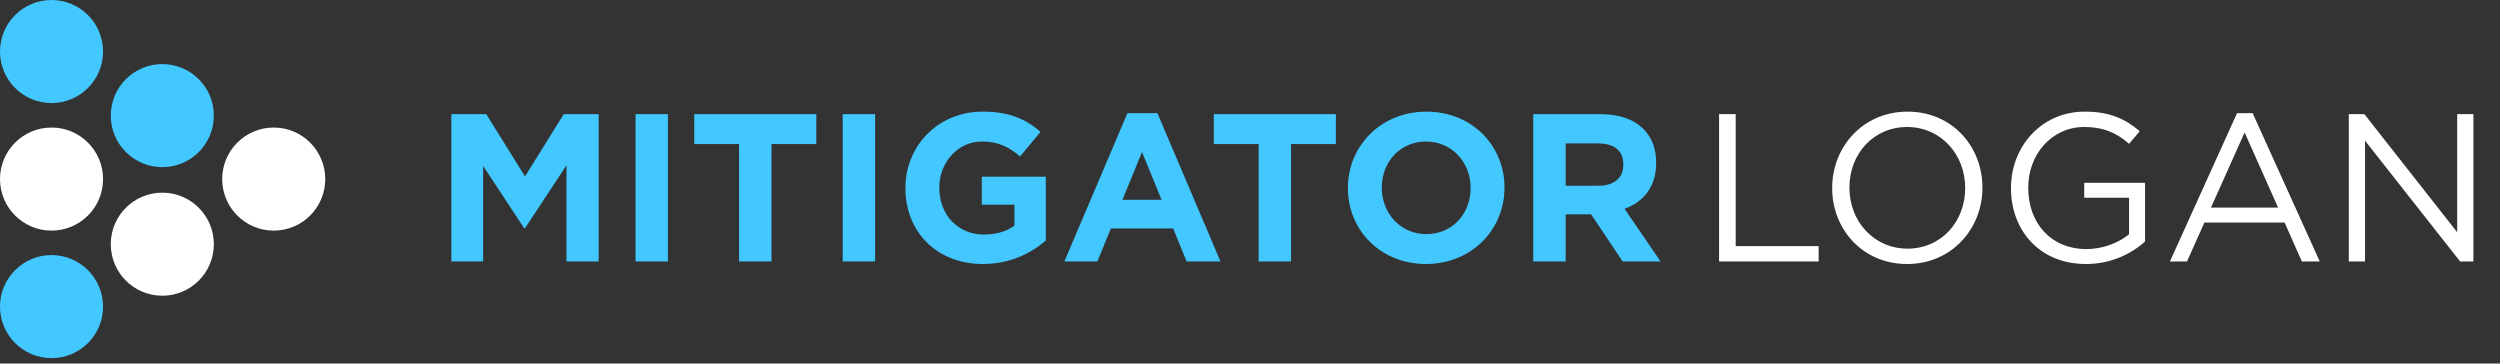
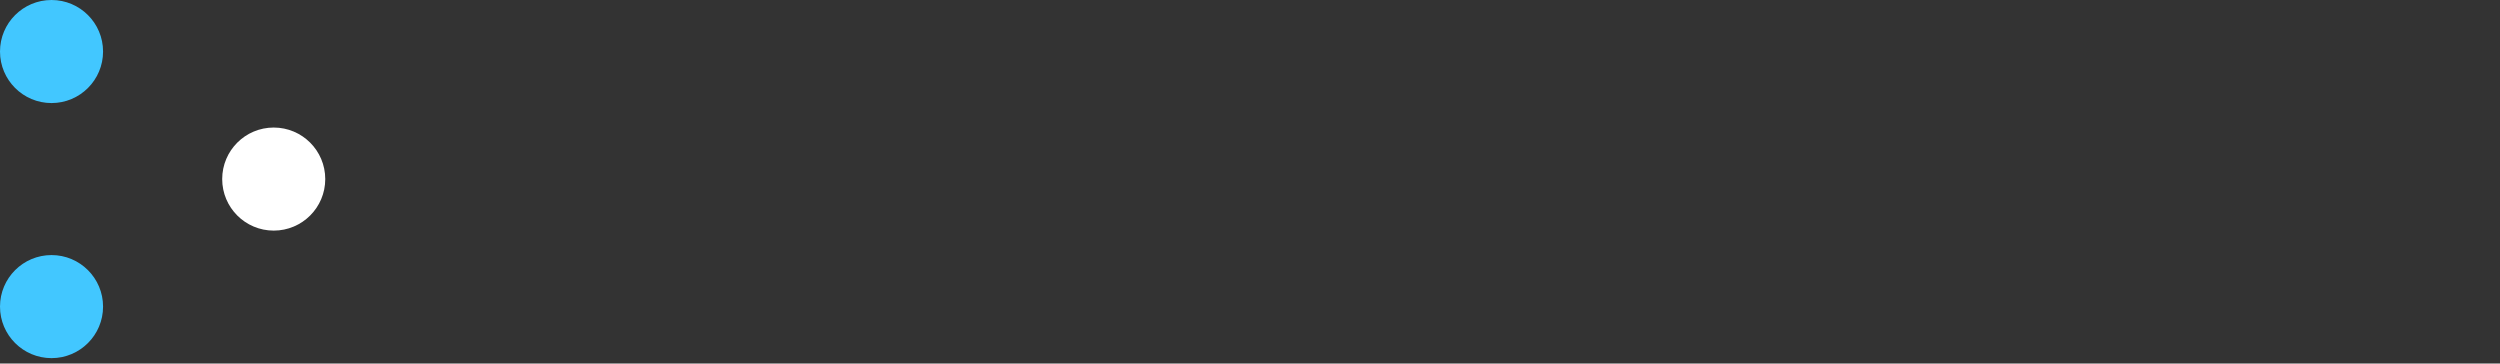
<svg xmlns="http://www.w3.org/2000/svg" width="392" height="57" viewBox="0 0 392 57" fill="none">
  <rect x="0" y="0" width="392" height="57" fill="#333333" stroke="none" />
-   <path d="M70.772 41H75.755V26.018L82.19 35.786H82.322L88.823 25.919V41H93.872V17.9H88.394L82.322 27.668L76.25 17.9H70.772V41ZM99.652 41H104.734V17.9H99.652V41ZM115.886 41H120.968V22.586H127.997V17.9H108.857V22.586H115.886V41ZM132.137 41H137.219V17.9H132.137V41ZM154.113 41.396C158.337 41.396 161.604 39.746 163.98 37.733V27.701H153.948V32.09H159.063V35.39C157.776 36.314 156.159 36.776 154.278 36.776C150.186 36.776 147.282 33.674 147.282 29.45V29.384C147.282 25.457 150.219 22.19 153.915 22.19C156.555 22.19 158.205 23.048 159.954 24.533L163.155 20.672C160.779 18.626 158.205 17.504 154.08 17.504C147.084 17.504 141.969 22.883 141.969 29.45V29.516C141.969 36.38 146.919 41.396 154.113 41.396ZM166.89 41H172.071L174.183 35.819H183.951L186.063 41H191.376L181.476 17.735H176.79L166.89 41ZM175.998 31.331L179.067 23.84L182.136 31.331H175.998ZM197.355 41H202.437V22.586H209.466V17.9H190.326V22.586H197.355V41ZM223.596 41.396C230.724 41.396 235.905 36.017 235.905 29.45V29.384C235.905 22.817 230.79 17.504 223.662 17.504C216.534 17.504 211.353 22.883 211.353 29.45V29.516C211.353 36.083 216.468 41.396 223.596 41.396ZM223.662 36.71C219.57 36.71 216.666 33.41 216.666 29.45V29.384C216.666 25.424 219.504 22.19 223.596 22.19C227.688 22.19 230.592 25.49 230.592 29.45V29.516C230.592 33.476 227.754 36.71 223.662 36.71ZM240.413 41H245.495V33.608H249.488L254.438 41H260.378L254.735 32.75C257.672 31.661 259.685 29.318 259.685 25.589V25.523C259.685 23.312 259.025 21.563 257.705 20.243C256.154 18.692 253.91 17.9 250.973 17.9H240.413V41ZM245.495 29.12V22.487H250.544C253.052 22.487 254.537 23.576 254.537 25.787V25.853C254.537 27.833 253.151 29.12 250.643 29.12H245.495Z" fill="#42C7FF" />
-   <path d="M269.552 41H285.161V38.591H272.159V17.9H269.552V41ZM299.033 41.396C306.062 41.396 310.847 35.819 310.847 29.45V29.384C310.847 23.015 306.128 17.504 299.099 17.504C292.07 17.504 287.285 23.081 287.285 29.45V29.516C287.285 35.885 292.004 41.396 299.033 41.396ZM299.099 38.987C293.819 38.987 289.991 34.697 289.991 29.45V29.384C289.991 24.137 293.753 19.913 299.033 19.913C304.313 19.913 308.141 24.203 308.141 29.45V29.516C308.141 34.763 304.379 38.987 299.099 38.987ZM327.07 41.396C330.997 41.396 334.198 39.812 336.343 37.865V28.658H326.806V31.001H333.835V36.743C332.251 38.03 329.809 39.053 327.169 39.053C321.559 39.053 318.028 34.961 318.028 29.45V29.384C318.028 24.236 321.691 19.913 326.806 19.913C330.04 19.913 332.086 21.002 333.835 22.553L335.518 20.573C333.208 18.626 330.799 17.504 326.905 17.504C319.975 17.504 315.322 23.114 315.322 29.45V29.516C315.322 36.116 319.81 41.396 327.07 41.396ZM340.243 41H342.916L345.655 34.895H358.228L360.934 41H363.739L353.212 17.735H350.77L340.243 41ZM346.678 32.552L351.958 20.771L357.205 32.552H346.678ZM368.294 41H370.835V22.058L385.751 41H387.83V17.9H385.289V36.413L370.736 17.9H368.294V41Z" fill="white" />
  <circle cx="8.08" cy="8.08" r="8.08" fill="#42C7FF" />
-   <circle cx="25.45" cy="18.129" r="8.08" fill="#42C7FF" />
  <circle cx="42.92" cy="28.079" r="8.08" fill="white" />
-   <circle cx="25.45" cy="38.289" r="8.08" fill="white" />
-   <circle cx="8.08" cy="28.079" r="8.08" fill="white" />
  <circle cx="8.08" cy="48.075" r="8.08" fill="#42C7FF" />
</svg>